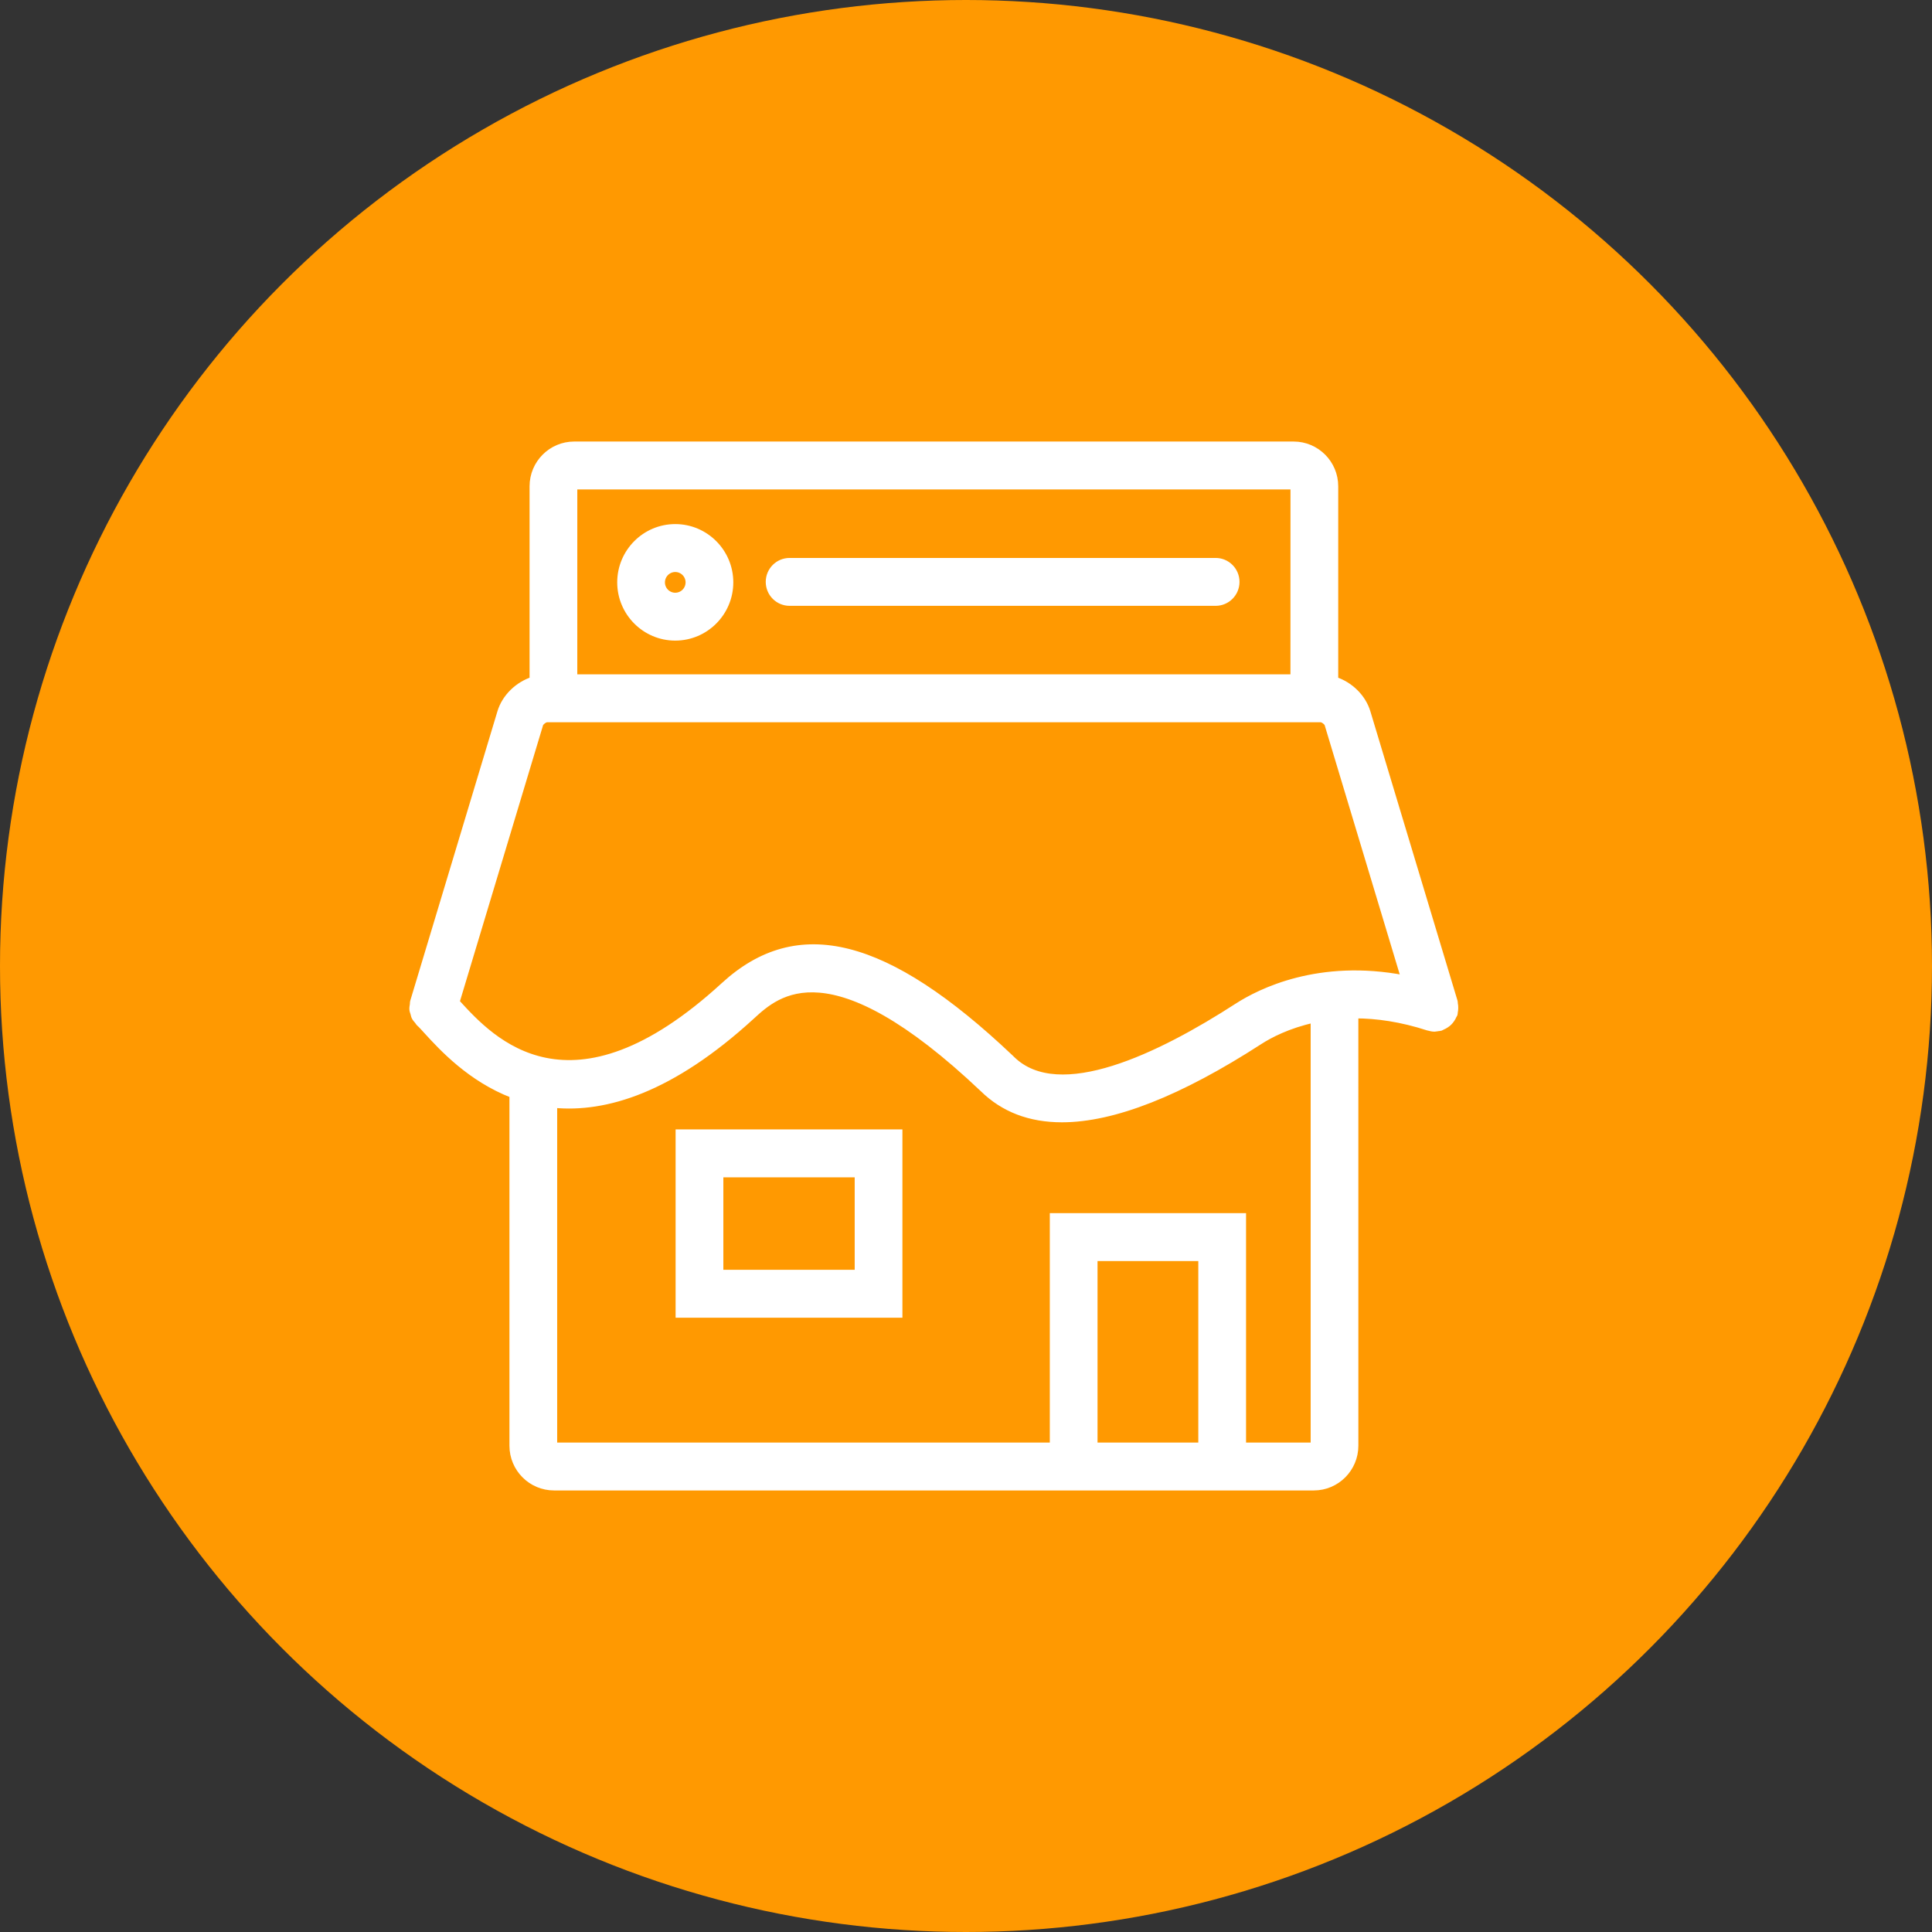
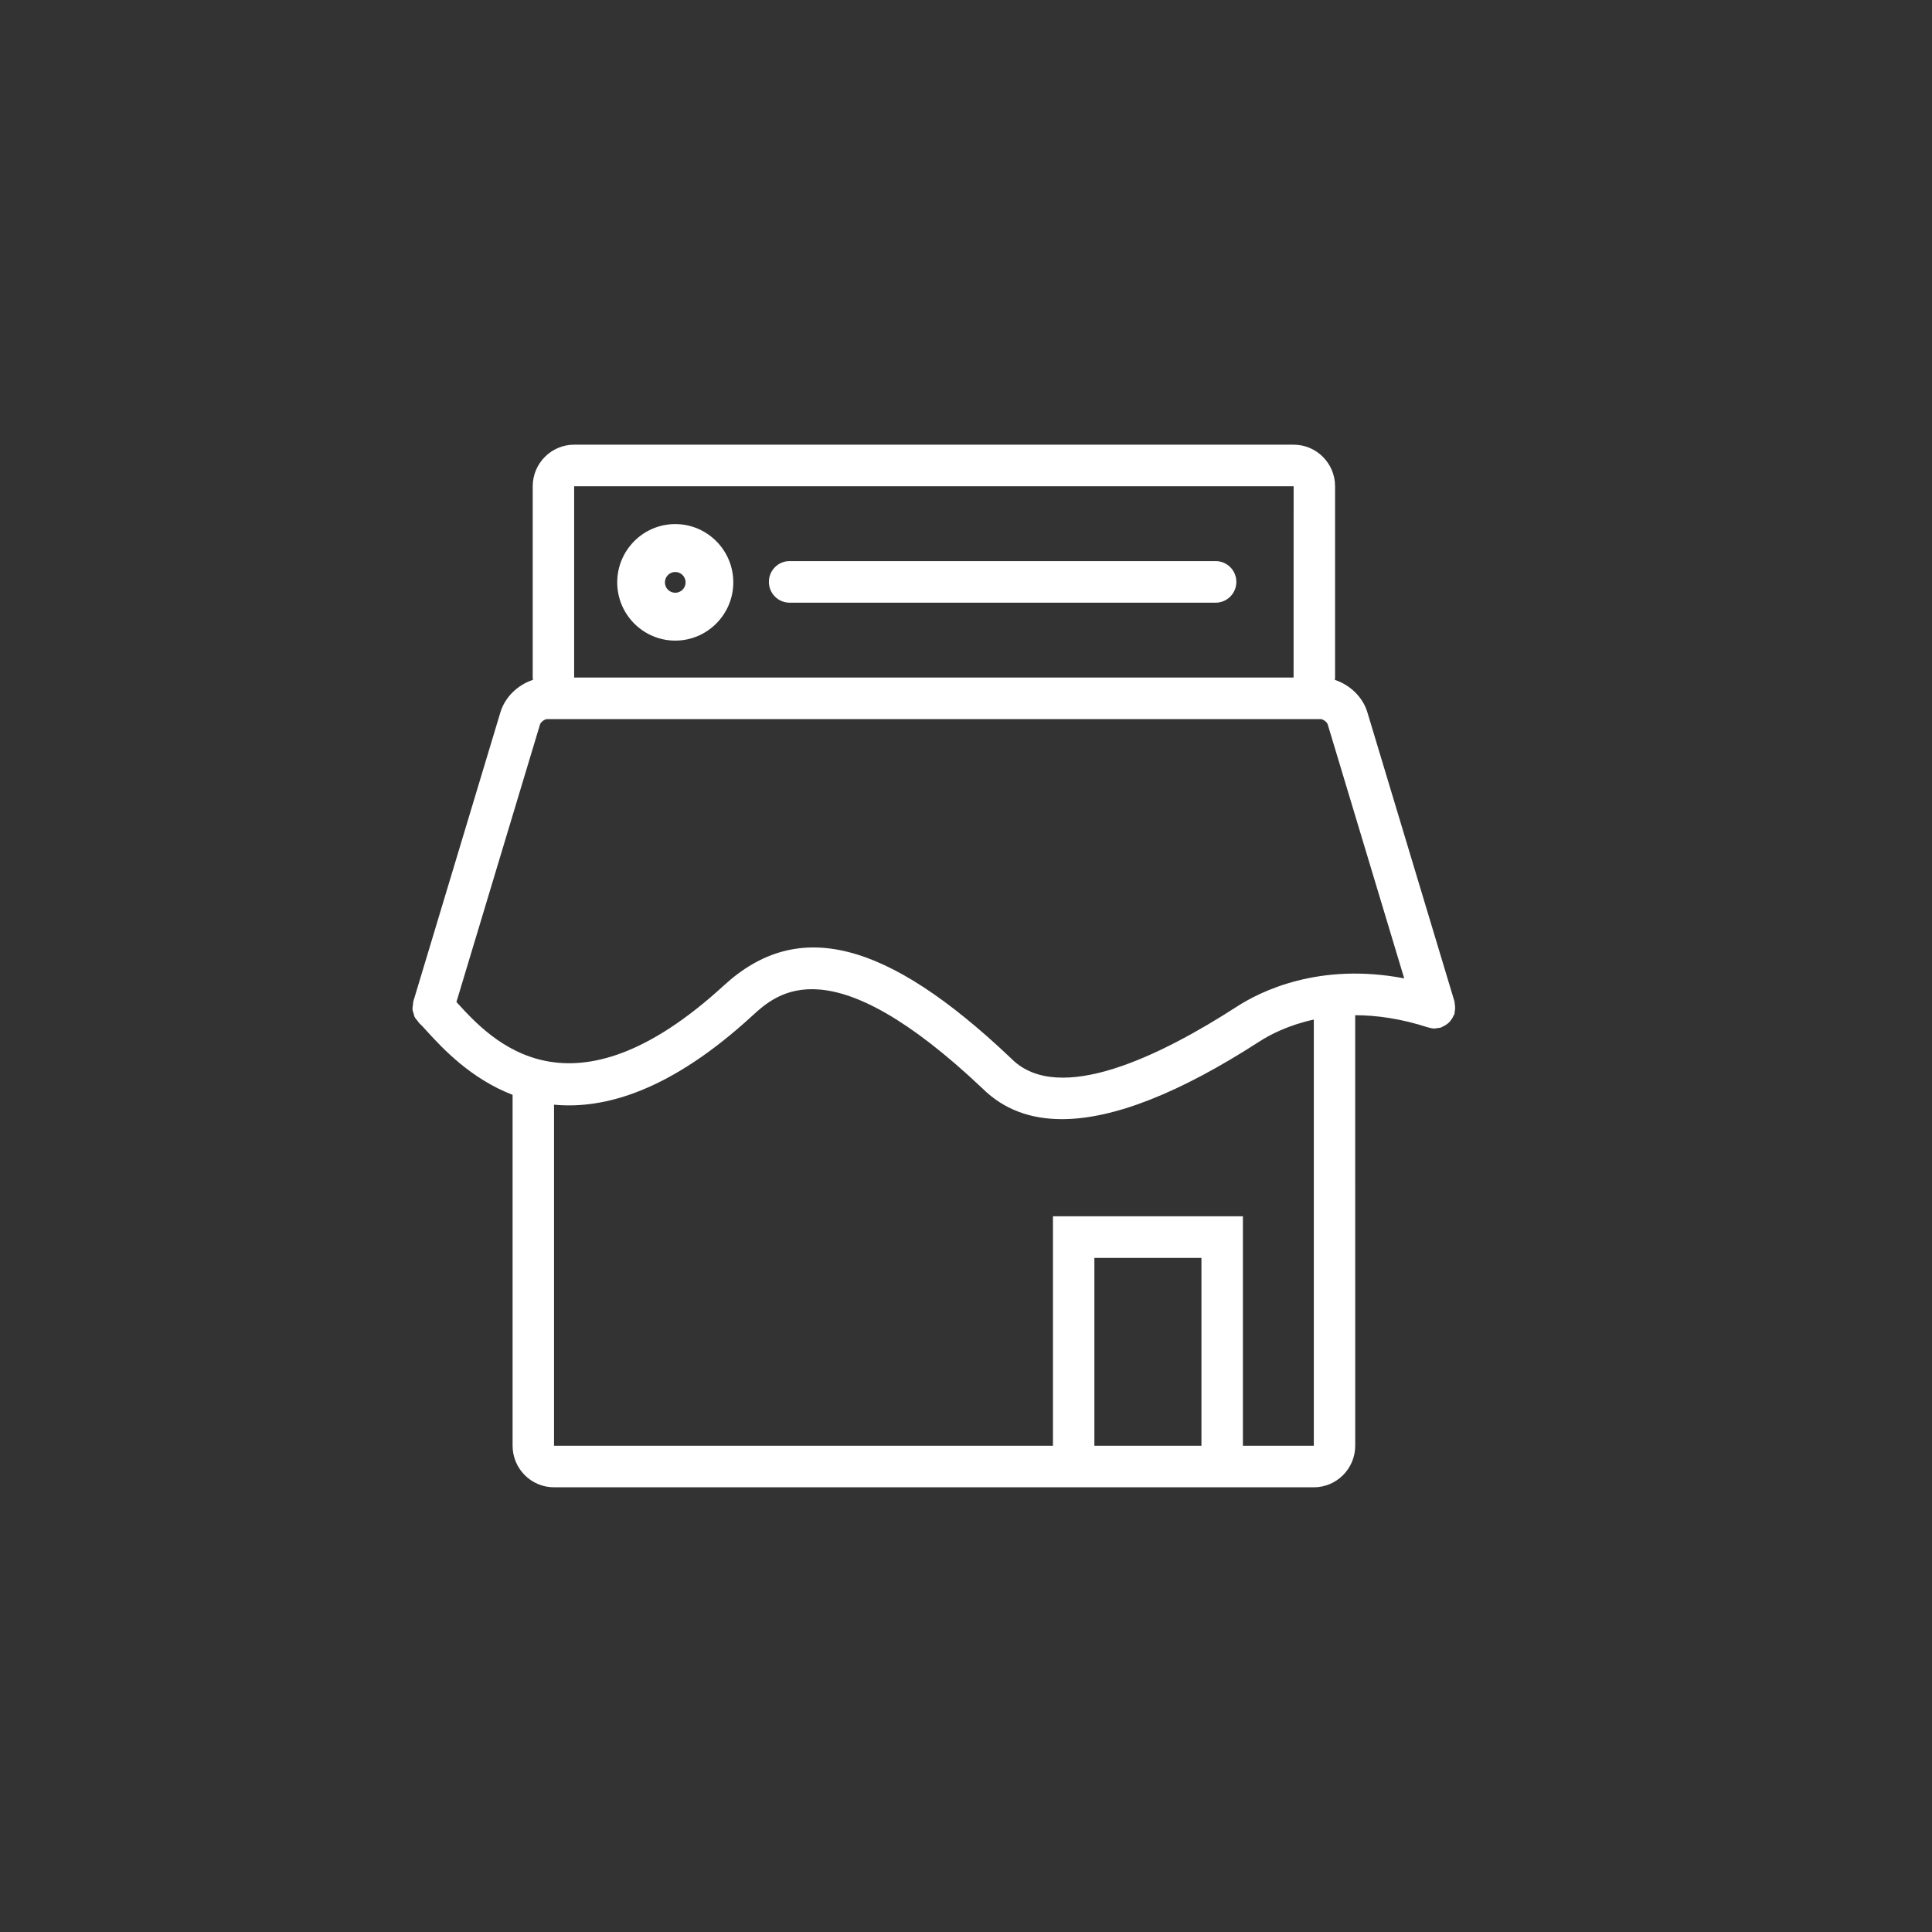
<svg xmlns="http://www.w3.org/2000/svg" width="120" height="120" viewBox="0 0 120 120" fill="none">
  <rect x="0" y="0" width="120" height="120" fill="#333333" stroke="none" />
-   <circle cx="60" cy="60" r="60" fill="#FF9901" />
  <path d="M90.355 62.343C90.348 62.3 90.356 62.259 90.344 62.216L84.929 44.238C84.645 43.294 83.845 42.532 82.909 42.229C82.912 42.179 82.924 42.133 82.924 42.082V30.203C82.924 28.779 81.769 27.62 80.351 27.62H35.662C34.243 27.62 33.088 28.779 33.088 30.203V42.082C33.088 42.132 33.1 42.179 33.102 42.228C32.167 42.532 31.367 43.293 31.083 44.237L25.678 62.182V62.184L25.669 62.216C25.651 62.275 25.661 62.333 25.652 62.391C25.636 62.495 25.615 62.596 25.623 62.701C25.63 62.785 25.663 62.862 25.687 62.941C25.71 63.02 25.72 63.1 25.759 63.175C25.805 63.265 25.873 63.336 25.938 63.411C25.98 63.461 26.003 63.519 26.052 63.562C26.171 63.665 26.324 63.838 26.52 64.053C27.454 65.074 29.216 66.993 31.838 68.002V89.796C31.838 91.221 32.992 92.379 34.412 92.379H81.602C83.022 92.379 84.175 91.219 84.175 89.796L84.174 63.057C85.504 63.059 87.022 63.268 88.715 63.82C88.722 63.822 88.729 63.82 88.736 63.822C88.858 63.858 88.982 63.883 89.112 63.883C89.133 63.883 89.155 63.874 89.175 63.873C89.226 63.871 89.27 63.859 89.32 63.852C89.375 63.843 89.431 63.843 89.486 63.827C89.521 63.817 89.545 63.792 89.58 63.777C89.666 63.743 89.743 63.699 89.821 63.647C89.887 63.603 89.945 63.559 90 63.505C90.06 63.446 90.107 63.383 90.155 63.316C90.206 63.242 90.248 63.169 90.281 63.087C90.297 63.054 90.325 63.027 90.337 62.991C90.351 62.948 90.343 62.907 90.351 62.864C90.369 62.779 90.378 62.694 90.379 62.605C90.381 62.516 90.373 62.429 90.355 62.343ZM35.662 30.203H80.35L80.347 42.082H35.661L35.662 30.203ZM74.624 89.797H67.974V78.131H74.624V89.797ZM81.603 89.797H77.199V75.545H65.401V89.797H34.412V68.614C37.597 68.916 41.682 67.717 46.702 63.113C48.28 61.664 51.57 58.651 61.056 67.636C62.332 68.888 63.969 69.513 65.96 69.513C69.156 69.512 73.26 67.9 78.235 64.684C78.856 64.282 80.002 63.676 81.603 63.327L81.603 89.797ZM76.841 62.512C72.076 65.592 65.782 68.664 62.852 65.788L62.748 65.687C55.034 58.381 49.548 57 44.965 61.205C35.419 69.961 30.51 64.597 28.414 62.306C28.391 62.28 28.373 62.261 28.35 62.236L33.545 44.985C33.587 44.851 33.835 44.666 33.973 44.666H82.036C82.177 44.666 82.424 44.85 82.464 44.985L87.218 60.769C81.928 59.754 78.276 61.584 76.841 62.512Z" fill="white" />
-   <path d="M42.159 81.65H55.855V70.345H42.159V81.65ZM44.733 72.931H53.282V79.065H44.733V72.931Z" fill="white" />
  <path d="M75.506 34.85H49.044C48.334 34.85 47.757 35.428 47.757 36.142C47.757 36.856 48.333 37.434 49.044 37.434H75.506C76.216 37.434 76.792 36.856 76.792 36.142C76.792 35.429 76.216 34.85 75.506 34.85Z" fill="white" />
  <path d="M41.941 32.747C40.062 32.747 38.532 34.283 38.532 36.172C38.532 38.058 40.061 39.594 41.941 39.594C43.822 39.594 45.351 38.057 45.351 36.172C45.352 34.284 43.821 32.747 41.941 32.747ZM41.941 37.011C41.481 37.011 41.105 36.636 41.105 36.173C41.105 35.71 41.481 35.333 41.941 35.333C42.403 35.333 42.778 35.71 42.778 36.173C42.777 36.636 42.403 37.011 41.941 37.011Z" fill="white" />
-   <path d="M90.355 62.343C90.348 62.3 90.356 62.259 90.344 62.216L84.929 44.238C84.645 43.294 83.845 42.532 82.909 42.229C82.912 42.179 82.924 42.133 82.924 42.082V30.203C82.924 28.779 81.769 27.62 80.351 27.62H35.662C34.243 27.62 33.088 28.779 33.088 30.203V42.082C33.088 42.132 33.1 42.179 33.102 42.228C32.167 42.532 31.367 43.293 31.083 44.237L25.678 62.182V62.184L25.669 62.216C25.651 62.275 25.661 62.333 25.652 62.391C25.636 62.495 25.615 62.596 25.623 62.701C25.63 62.785 25.663 62.862 25.687 62.941C25.71 63.02 25.72 63.1 25.759 63.175C25.805 63.265 25.873 63.336 25.938 63.411C25.98 63.461 26.003 63.519 26.052 63.562C26.171 63.665 26.324 63.838 26.52 64.053C27.454 65.074 29.216 66.993 31.838 68.002V89.796C31.838 91.221 32.992 92.379 34.412 92.379H81.602C83.022 92.379 84.175 91.219 84.175 89.796L84.174 63.057C85.504 63.059 87.022 63.268 88.715 63.82C88.722 63.822 88.729 63.82 88.736 63.822C88.858 63.858 88.982 63.883 89.112 63.883C89.133 63.883 89.155 63.874 89.175 63.873C89.226 63.871 89.27 63.859 89.32 63.852C89.375 63.843 89.431 63.843 89.486 63.827C89.521 63.817 89.545 63.792 89.58 63.777C89.666 63.743 89.743 63.699 89.821 63.647C89.887 63.603 89.945 63.559 90 63.505C90.06 63.446 90.107 63.383 90.155 63.316C90.206 63.242 90.248 63.169 90.281 63.087C90.297 63.054 90.325 63.027 90.337 62.991C90.351 62.948 90.343 62.907 90.351 62.864C90.369 62.779 90.378 62.694 90.379 62.605C90.381 62.516 90.373 62.429 90.355 62.343ZM35.662 30.203H80.35L80.347 42.082H35.661L35.662 30.203ZM74.624 89.797H67.974V78.131H74.624V89.797ZM81.603 89.797H77.199V75.545H65.401V89.797H34.412V68.614C37.597 68.916 41.682 67.717 46.702 63.113C48.28 61.664 51.57 58.651 61.056 67.636C62.332 68.888 63.969 69.513 65.96 69.513C69.156 69.512 73.26 67.9 78.235 64.684C78.856 64.282 80.002 63.676 81.603 63.327L81.603 89.797ZM76.841 62.512C72.076 65.592 65.782 68.664 62.852 65.788L62.748 65.687C55.034 58.381 49.548 57 44.965 61.205C35.419 69.961 30.51 64.597 28.414 62.306C28.391 62.28 28.373 62.261 28.35 62.236L33.545 44.985C33.587 44.851 33.835 44.666 33.973 44.666H82.036C82.177 44.666 82.424 44.85 82.464 44.985L87.218 60.769C81.928 59.754 78.276 61.584 76.841 62.512Z" stroke="white" stroke-width="0.391" />
-   <path d="M42.159 81.65H55.855V70.345H42.159V81.65ZM44.733 72.931H53.282V79.065H44.733V72.931Z" stroke="white" stroke-width="0.391" />
-   <path d="M75.506 34.85H49.044C48.334 34.85 47.757 35.428 47.757 36.142C47.757 36.856 48.333 37.434 49.044 37.434H75.506C76.216 37.434 76.792 36.856 76.792 36.142C76.792 35.429 76.216 34.85 75.506 34.85Z" stroke="white" stroke-width="0.391" />
  <path d="M41.941 32.747C40.062 32.747 38.532 34.283 38.532 36.172C38.532 38.058 40.061 39.594 41.941 39.594C43.822 39.594 45.351 38.057 45.351 36.172C45.352 34.284 43.821 32.747 41.941 32.747ZM41.941 37.011C41.481 37.011 41.105 36.636 41.105 36.173C41.105 35.71 41.481 35.333 41.941 35.333C42.403 35.333 42.778 35.71 42.778 36.173C42.777 36.636 42.403 37.011 41.941 37.011Z" stroke="white" stroke-width="0.391" />
</svg>